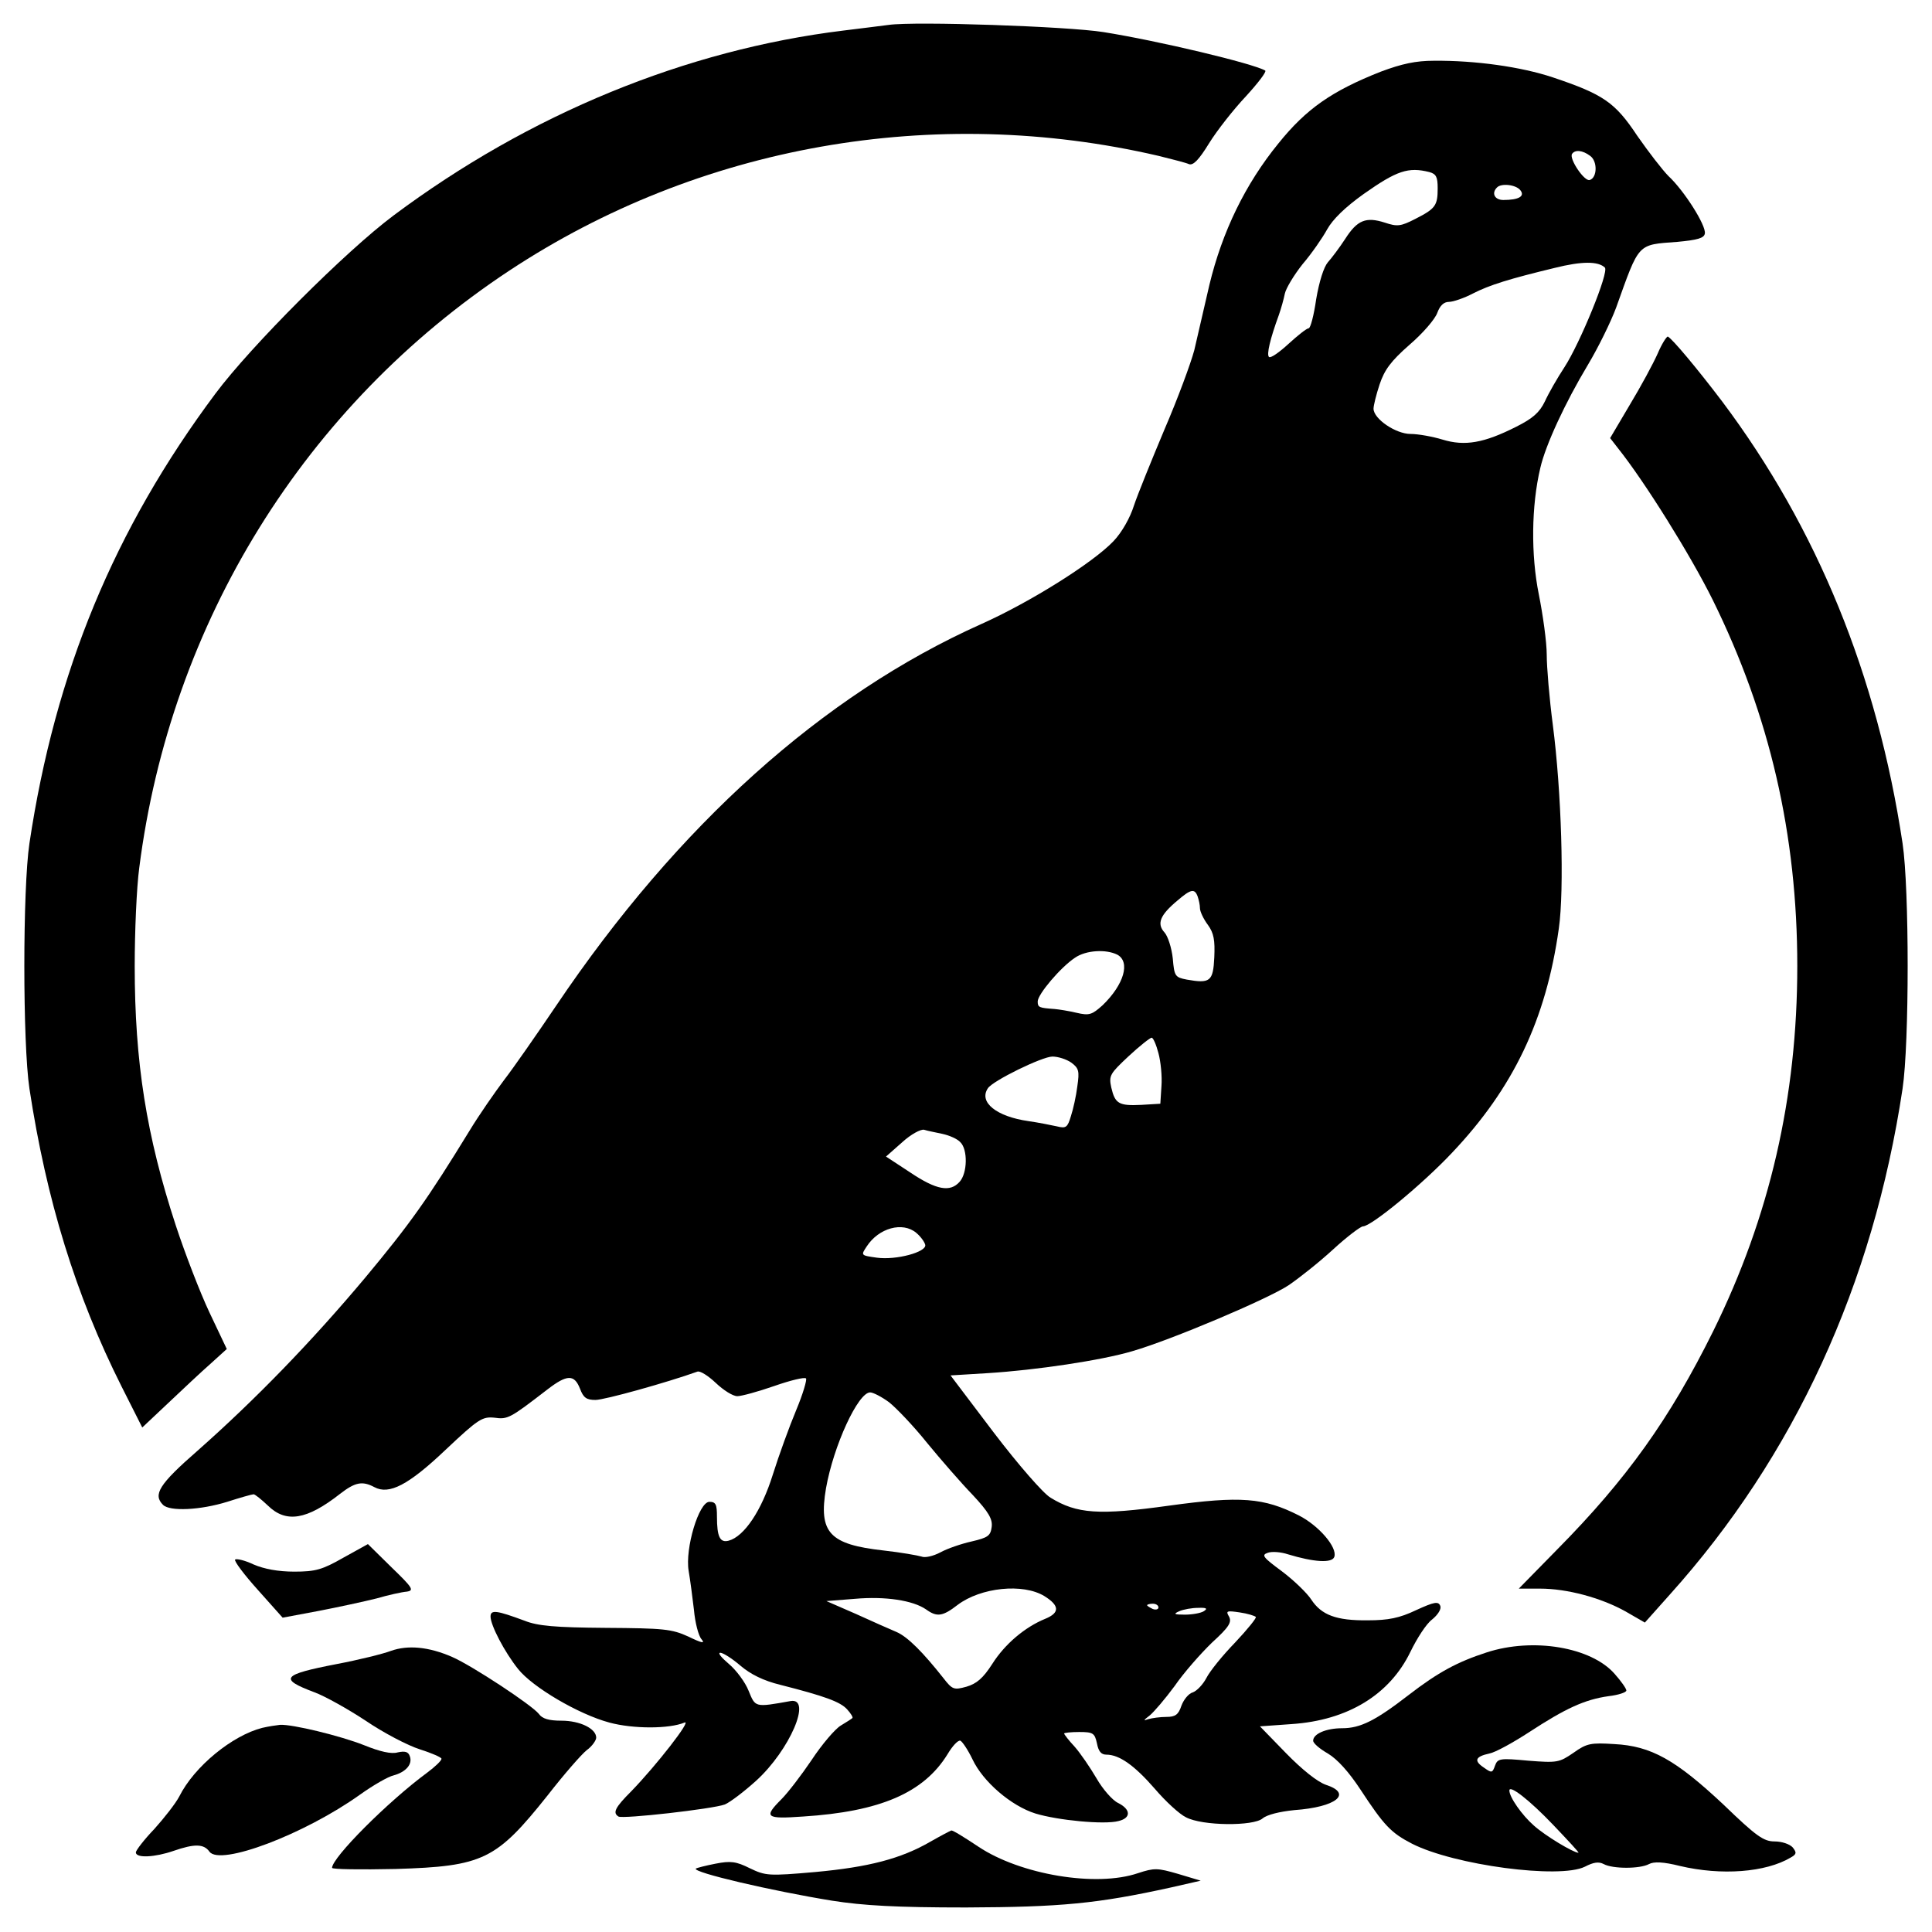
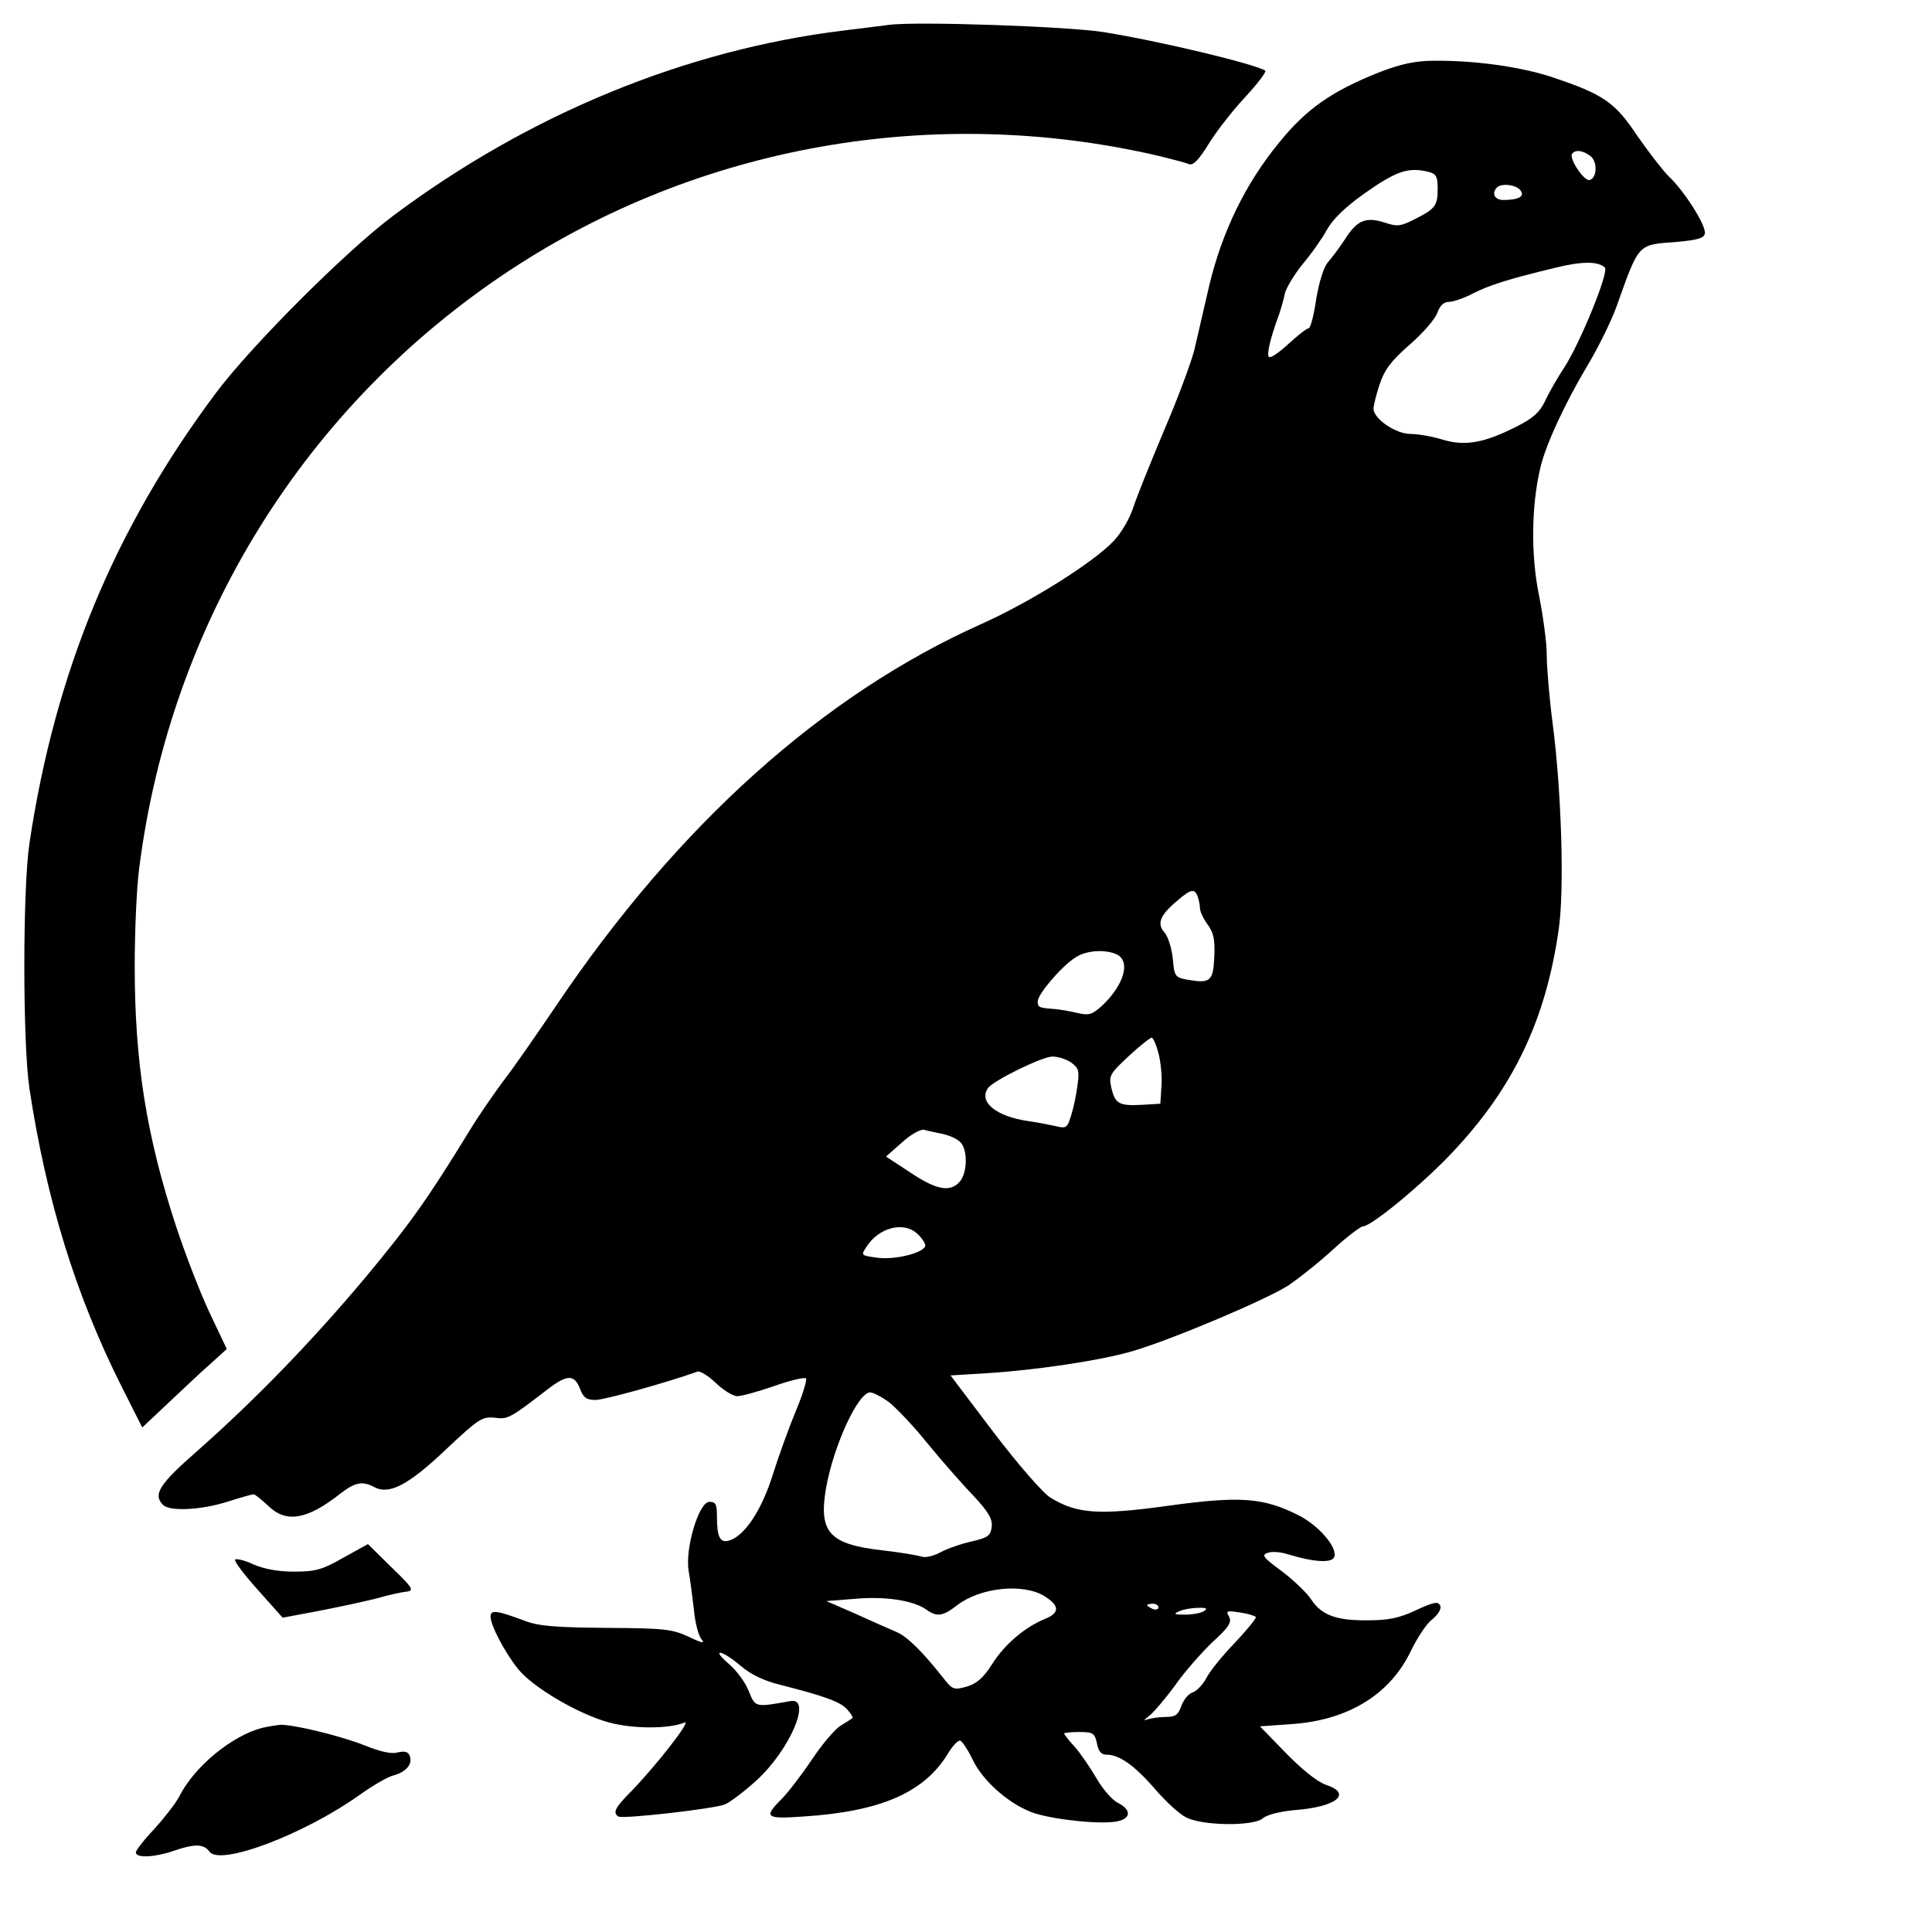
<svg xmlns="http://www.w3.org/2000/svg" version="1.0" width="512pt" height="512pt" viewBox="0 0 512 512" preserveAspectRatio="xMidYMid meet">
  <g transform="translate(0,512) scale(0.1,-0.1)" fill="#000000" stroke="none">
    <path d="M2355 5054 c-16 -2 -70 -9 -120 -15 -417 -51 -832 -221 -1192 -490 -126 -94 -378 -346 -472 -472 -268 -359 -425 -738 -493 -1192 -18 -120 -18 -530 0 -650 45 -295 122 -546 244 -789 l55 -109 69 65 c38 36 88 83 112 104 l43 39 -46 97 c-25 53 -65 157 -89 230 -78 238 -109 433 -109 688 0 91 5 208 12 260 83 651 439 1225 981 1583 503 332 1126 442 1720 304 36 -9 72 -18 81 -22 11 -4 26 11 53 55 21 34 65 90 98 125 32 35 55 65 51 68 -33 19 -284 79 -429 102 -94 15 -498 29 -569 19z" />
    <path d="M3659 4930 c-129 -51 -197 -98 -271 -190 -88 -108 -149 -234 -183 -375 -14 -60 -32 -138 -40 -173 -9 -34 -44 -129 -79 -210 -34 -81 -71 -172 -81 -202 -10 -32 -32 -71 -54 -94 -54 -57 -221 -162 -351 -220 -420 -188 -804 -533 -1126 -1011 -52 -77 -114 -166 -138 -197 -24 -32 -66 -92 -92 -135 -111 -181 -157 -246 -277 -390 -141 -168 -289 -321 -444 -458 -102 -89 -118 -116 -91 -143 18 -18 99 -14 170 8 34 11 66 20 70 20 4 0 21 -14 38 -30 48 -47 103 -38 191 31 40 31 59 35 91 18 39 -21 90 5 189 99 87 82 97 88 129 85 36 -5 41 -2 141 75 52 40 71 40 86 2 9 -24 17 -30 41 -30 24 0 189 46 270 75 7 3 29 -11 49 -30 20 -19 45 -35 57 -35 11 0 55 12 98 27 43 15 80 24 84 20 3 -3 -8 -41 -26 -84 -18 -43 -46 -120 -62 -171 -30 -96 -76 -164 -117 -175 -23 -6 -31 10 -31 64 0 32 -3 39 -20 39 -28 0 -65 -124 -55 -183 4 -23 10 -69 14 -103 3 -34 12 -69 20 -78 10 -12 2 -11 -35 7 -44 20 -65 22 -219 23 -134 1 -180 5 -215 19 -73 27 -90 30 -90 11 0 -23 37 -94 73 -139 38 -48 160 -120 242 -142 63 -17 158 -17 199 0 21 9 -75 -114 -141 -182 -43 -43 -50 -57 -34 -67 11 -7 250 20 282 32 14 6 51 34 83 63 89 81 149 221 91 211 -95 -17 -93 -17 -111 27 -9 23 -33 55 -52 71 -20 17 -31 30 -23 30 7 0 31 -15 53 -34 27 -23 61 -40 106 -51 118 -30 159 -45 177 -65 10 -11 16 -21 14 -23 -2 -2 -16 -11 -31 -20 -15 -9 -50 -50 -77 -91 -27 -40 -63 -87 -80 -104 -48 -48 -42 -53 57 -46 205 13 320 63 383 165 13 22 28 38 34 36 5 -2 20 -24 32 -49 28 -60 103 -124 167 -144 59 -18 182 -30 220 -20 34 8 33 31 -1 48 -15 7 -41 37 -57 65 -17 29 -43 67 -58 84 -16 17 -28 33 -28 35 0 2 18 4 40 4 37 0 41 -3 47 -30 4 -21 11 -30 25 -30 34 0 74 -28 128 -90 29 -34 66 -68 83 -76 43 -23 179 -24 203 -3 12 10 45 18 84 22 112 8 155 44 84 67 -23 8 -63 40 -106 84 l-69 71 84 6 c149 10 260 78 315 192 17 35 42 74 57 85 16 13 25 28 22 36 -5 13 -16 11 -64 -11 -44 -21 -74 -27 -128 -27 -84 -1 -123 14 -150 55 -11 17 -46 51 -78 75 -50 37 -55 43 -37 49 11 4 35 2 53 -4 69 -21 117 -24 123 -7 9 25 -41 83 -94 110 -93 47 -154 52 -343 26 -187 -26 -245 -22 -315 21 -19 11 -86 88 -150 172 l-115 152 98 6 c129 8 302 34 383 58 104 30 361 139 415 175 28 19 81 61 118 95 37 34 73 61 79 61 22 0 158 112 236 195 162 171 249 352 283 594 15 104 7 365 -16 541 -9 69 -16 152 -16 185 0 33 -10 105 -21 160 -21 104 -20 234 4 335 14 61 66 173 126 273 27 45 61 114 75 152 62 173 55 166 162 174 54 5 71 10 73 22 4 21 -55 114 -96 152 -16 16 -53 64 -83 107 -59 89 -90 110 -224 155 -84 28 -205 45 -315 44 -48 0 -85 -8 -141 -29z m555 -223 c20 -14 19 -58 -1 -64 -14 -5 -55 56 -47 69 8 12 28 10 48 -5z m-426 -43 c18 -5 22 -13 22 -43 0 -46 -6 -54 -59 -81 -39 -20 -48 -21 -81 -10 -50 16 -73 7 -105 -43 -15 -23 -36 -51 -46 -62 -11 -13 -23 -51 -31 -98 -6 -42 -15 -77 -20 -77 -5 0 -29 -19 -53 -41 -25 -23 -48 -39 -52 -35 -7 6 3 48 26 111 6 17 13 42 16 57 3 14 24 49 47 78 24 28 53 70 65 92 15 27 48 59 97 94 88 62 118 72 174 58z m241 -48 c13 -16 -4 -26 -45 -26 -23 0 -32 18 -17 33 11 12 50 8 62 -7z m224 -205 c12 -11 -66 -201 -107 -264 -19 -29 -42 -69 -52 -91 -14 -29 -32 -45 -76 -67 -85 -43 -136 -52 -195 -34 -26 8 -65 15 -85 15 -39 0 -98 40 -98 67 0 8 7 37 16 64 13 39 30 62 79 105 35 30 68 68 74 85 7 19 17 29 31 29 11 0 40 10 63 22 45 23 97 39 217 68 72 18 115 18 133 1z m-1079 -1667 c3 -9 6 -22 6 -31 0 -8 9 -28 21 -44 16 -22 19 -41 17 -86 -3 -64 -11 -70 -73 -59 -31 6 -33 9 -37 56 -3 28 -13 59 -22 69 -21 23 -12 46 35 85 35 30 45 32 53 10z m-213 -154 c35 -19 18 -79 -39 -134 -28 -25 -35 -28 -69 -20 -21 5 -47 9 -58 10 -41 3 -45 4 -45 20 0 19 61 91 99 116 29 20 82 23 112 8z m109 -261 c6 -22 10 -61 8 -87 l-3 -47 -50 -3 c-60 -3 -70 3 -80 46 -7 32 -3 37 46 83 29 27 57 49 61 49 4 0 12 -18 18 -41z m-231 -25 c20 -15 22 -22 16 -63 -3 -25 -11 -61 -17 -79 -9 -30 -13 -33 -37 -27 -14 3 -48 10 -76 14 -84 12 -132 50 -107 87 13 20 144 84 171 84 15 0 37 -7 50 -16z m-341 -189 c18 -4 39 -13 47 -22 20 -19 19 -82 -2 -105 -25 -28 -61 -22 -131 25 l-64 42 43 38 c23 21 49 35 58 33 9 -3 31 -7 49 -11z m-70 -262 c12 -10 22 -24 24 -32 4 -19 -77 -41 -128 -34 -43 6 -43 6 -27 30 32 49 95 66 131 36z m-72 -449 c19 -15 65 -63 101 -108 37 -45 91 -107 121 -138 42 -45 53 -64 50 -85 -3 -23 -10 -28 -53 -38 -27 -6 -65 -19 -83 -29 -19 -10 -41 -15 -50 -11 -10 3 -55 11 -100 16 -144 16 -173 47 -153 165 20 113 85 254 117 254 8 0 31 -12 50 -26z m412 -514 c40 -25 41 -44 2 -60 -54 -22 -107 -67 -140 -119 -25 -39 -42 -53 -69 -61 -33 -9 -37 -8 -61 23 -53 67 -94 109 -124 122 -17 7 -66 29 -108 48 l-78 34 76 6 c80 7 153 -4 188 -28 29 -21 44 -19 84 12 61 46 173 58 230 23z m302 -30 c0 -5 -7 -7 -15 -4 -8 4 -15 8 -15 10 0 2 7 4 15 4 8 0 15 -4 15 -10z m120 -10 c-8 -5 -31 -9 -50 -9 -29 0 -31 2 -15 9 11 5 34 9 50 9 23 1 26 -2 15 -9z m138 -15 c3 -2 -22 -33 -55 -68 -33 -34 -67 -76 -76 -94 -9 -17 -25 -34 -36 -38 -11 -3 -24 -19 -30 -35 -8 -24 -16 -30 -40 -30 -16 0 -38 -3 -48 -6 -14 -5 -13 -3 4 10 11 9 41 44 66 78 24 35 69 86 99 115 45 41 53 54 45 69 -9 15 -6 16 28 11 21 -3 40 -9 43 -12z" />
-     <path d="M4393 4183 c-12 -27 -45 -88 -74 -136 l-52 -88 21 -27 c71 -89 192 -283 251 -402 151 -306 224 -622 224 -970 0 -348 -73 -664 -223 -968 -115 -232 -229 -392 -414 -579 l-101 -103 56 0 c72 0 161 -24 226 -60 l52 -30 66 74 c330 367 539 822 617 1341 18 120 18 530 0 650 -67 445 -226 835 -478 1171 -66 87 -132 166 -144 172 -3 1 -16 -19 -27 -45z" />
    <path d="M910 992 c-56 -32 -74 -37 -130 -37 -43 0 -80 7 -108 19 -23 11 -45 16 -49 13 -3 -4 24 -40 60 -80 l66 -74 96 18 c52 10 121 25 153 33 31 9 67 17 80 18 20 3 16 10 -40 64 l-63 62 -65 -36z" />
-     <path d="M1036 745 c-21 -8 -86 -24 -144 -35 -145 -28 -154 -39 -58 -75 27 -10 88 -44 135 -75 47 -32 112 -66 144 -76 31 -10 57 -21 57 -25 0 -5 -17 -21 -37 -36 -106 -78 -253 -226 -253 -253 0 -4 75 -5 168 -3 233 7 267 24 404 196 42 54 89 108 103 119 14 10 25 26 25 33 0 24 -43 45 -92 45 -33 0 -51 5 -60 18 -18 23 -177 128 -230 151 -62 27 -117 32 -162 16z" />
-     <path d="M3940 741 c-77 -25 -128 -52 -207 -113 -88 -68 -128 -88 -176 -88 -43 0 -77 -15 -77 -33 0 -7 18 -22 39 -34 25 -15 55 -48 86 -95 63 -96 81 -115 137 -144 112 -57 391 -94 458 -61 23 12 37 14 50 7 24 -13 96 -13 120 0 13 7 38 6 82 -5 110 -26 227 -17 293 22 16 9 17 13 6 27 -8 9 -29 16 -48 16 -29 0 -48 13 -136 98 -126 118 -191 155 -289 160 -62 4 -73 2 -108 -23 -38 -26 -43 -27 -120 -21 -75 7 -81 6 -88 -13 -7 -20 -9 -20 -30 -5 -27 18 -22 29 15 37 16 3 63 29 106 57 95 62 146 86 210 95 26 3 47 10 47 15 0 5 -14 25 -31 44 -62 71 -216 97 -339 57z m176 -457 c39 -41 70 -74 67 -74 -13 0 -88 45 -118 72 -31 27 -65 75 -65 93 0 16 53 -25 116 -91z" />
-     <path d="M695 541 c-79 -20 -180 -102 -220 -182 -10 -19 -40 -57 -66 -86 -27 -28 -49 -57 -49 -62 0 -16 51 -13 100 4 55 19 80 19 95 -2 28 -39 252 46 399 151 35 25 75 48 89 51 33 9 51 30 43 51 -4 12 -13 14 -32 10 -17 -5 -47 2 -89 19 -63 25 -191 56 -223 54 -9 -1 -30 -4 -47 -8z" />
-     <path d="M2465 239 c-78 -45 -163 -67 -304 -80 -125 -11 -132 -10 -174 10 -36 18 -51 20 -91 12 -26 -5 -49 -11 -52 -13 -9 -10 201 -59 361 -85 83 -13 170 -18 355 -18 251 1 348 10 543 53 l79 18 -60 18 c-55 16 -63 16 -106 2 -111 -38 -312 -4 -423 70 -36 24 -68 44 -72 43 -3 -1 -28 -14 -56 -30z" />
+     <path d="M695 541 c-79 -20 -180 -102 -220 -182 -10 -19 -40 -57 -66 -86 -27 -28 -49 -57 -49 -62 0 -16 51 -13 100 4 55 19 80 19 95 -2 28 -39 252 46 399 151 35 25 75 48 89 51 33 9 51 30 43 51 -4 12 -13 14 -32 10 -17 -5 -47 2 -89 19 -63 25 -191 56 -223 54 -9 -1 -30 -4 -47 -8" />
  </g>
</svg>